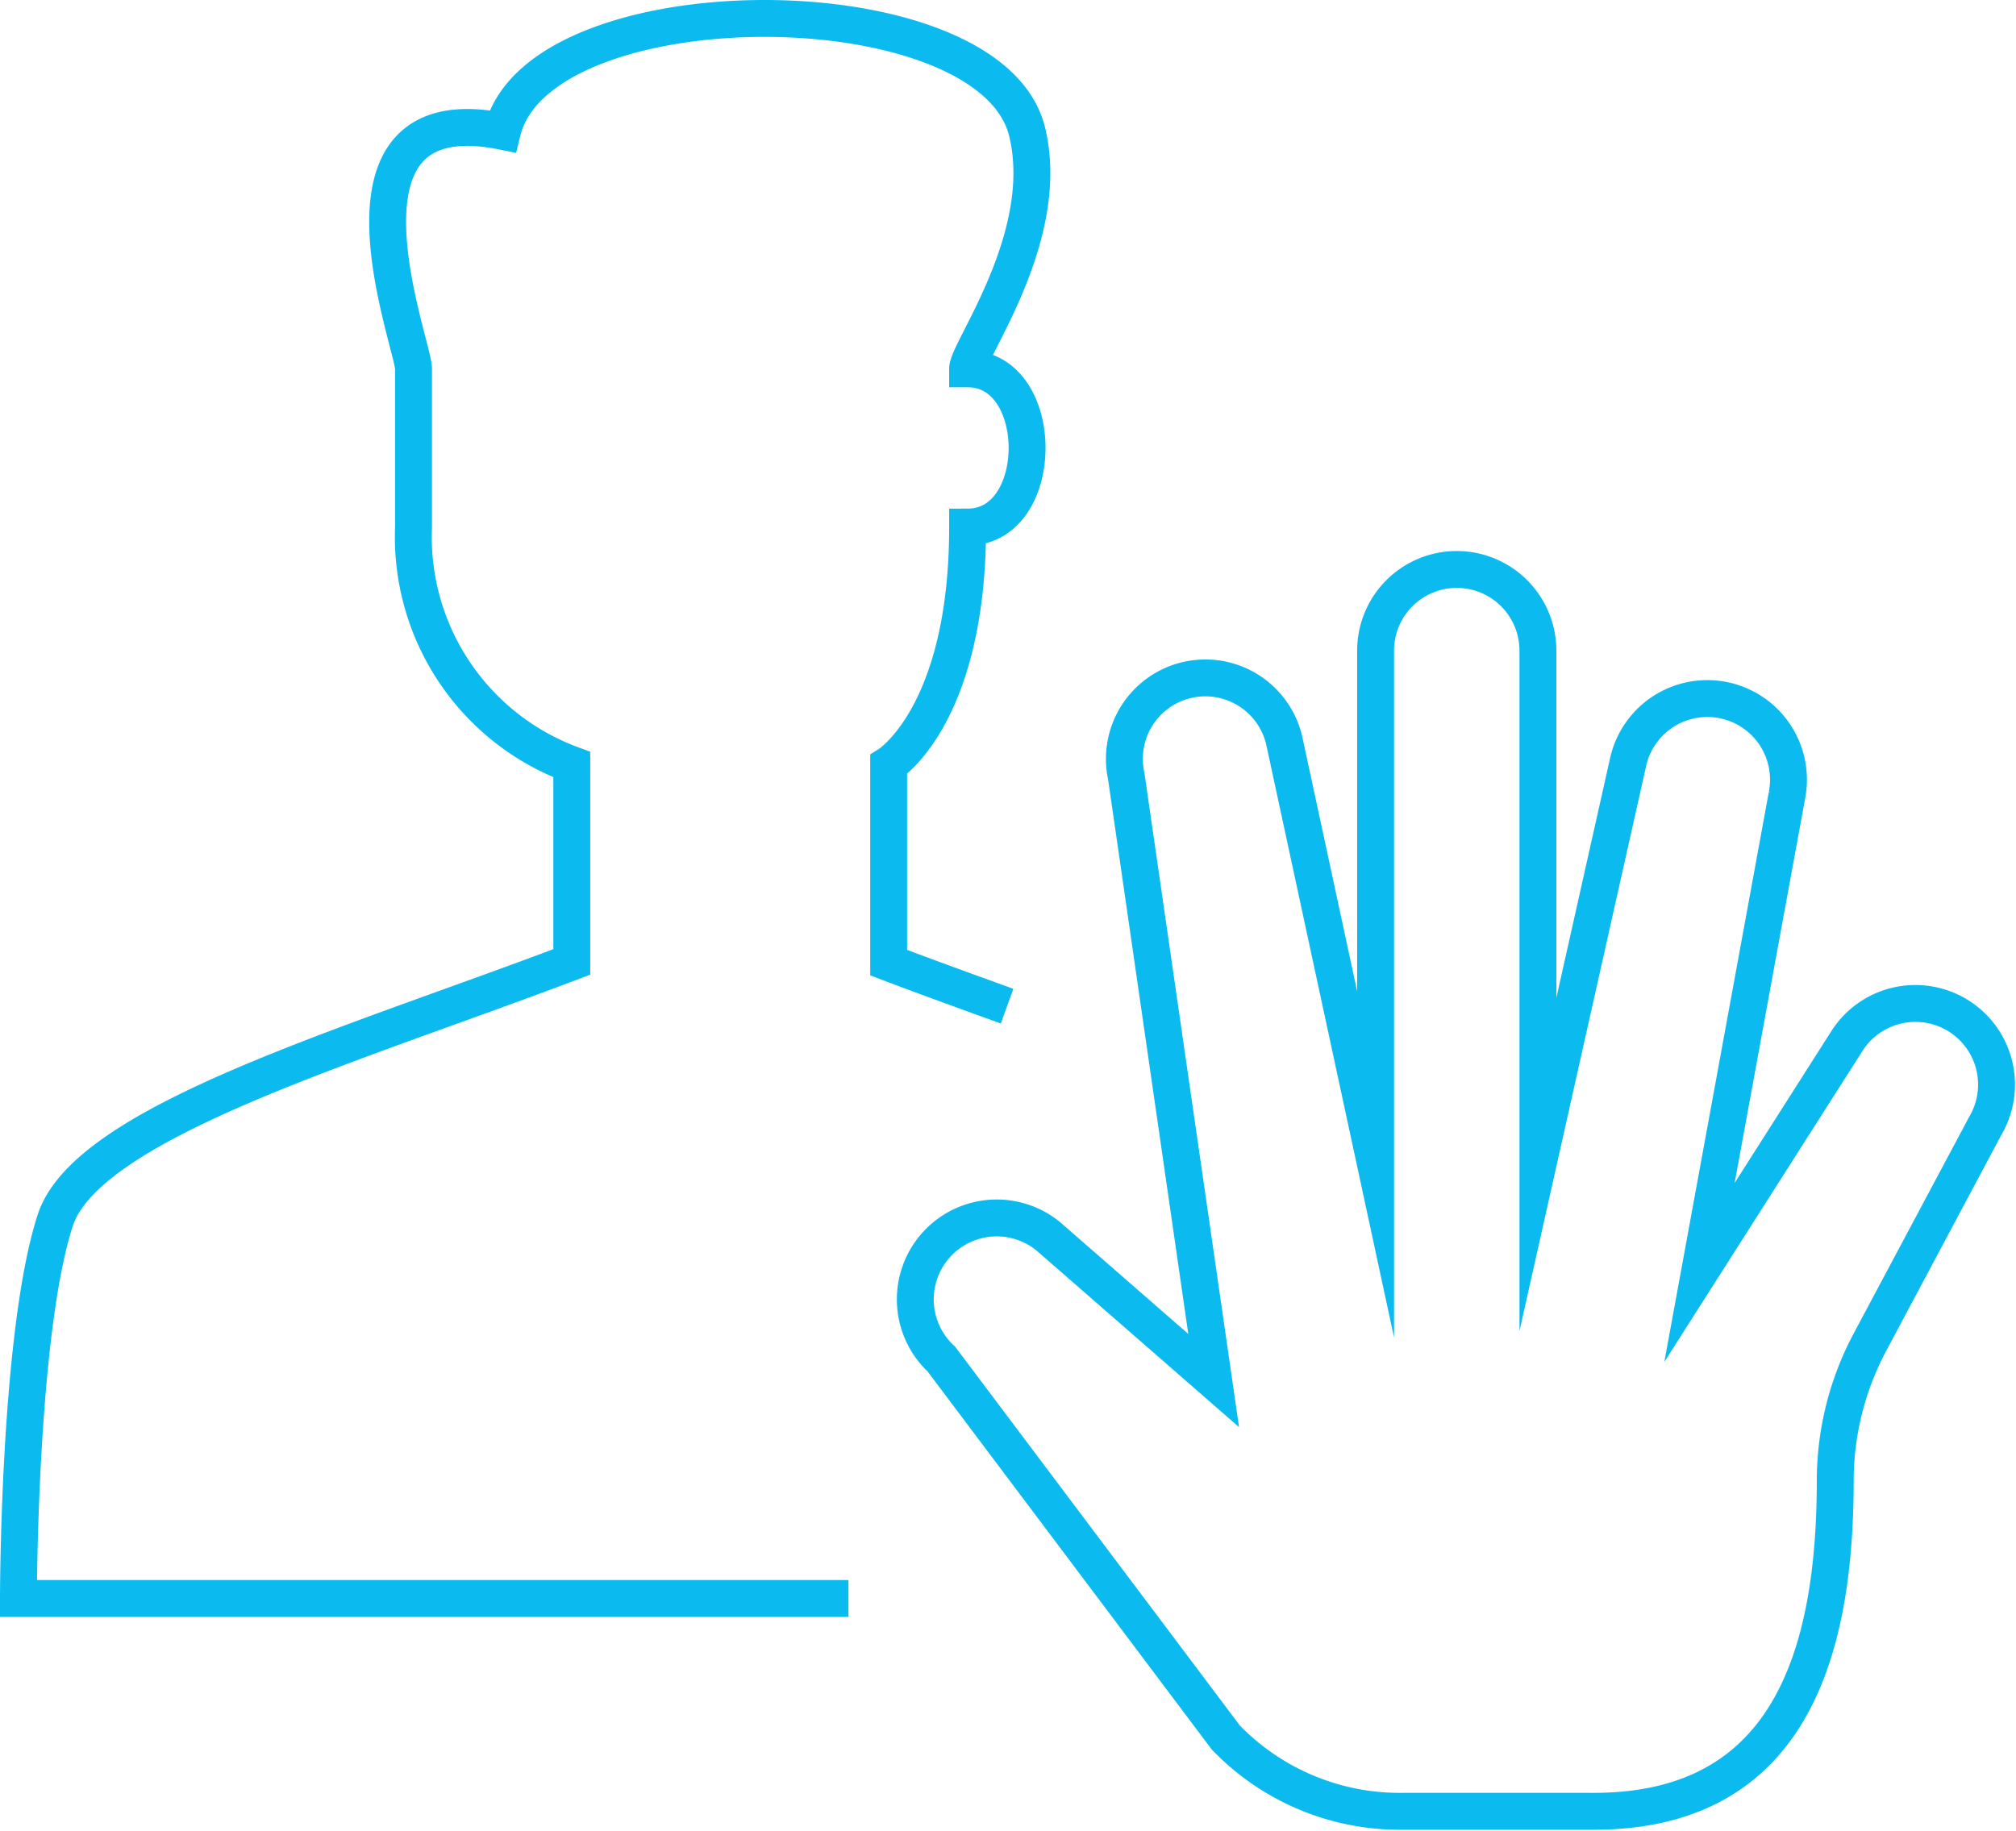
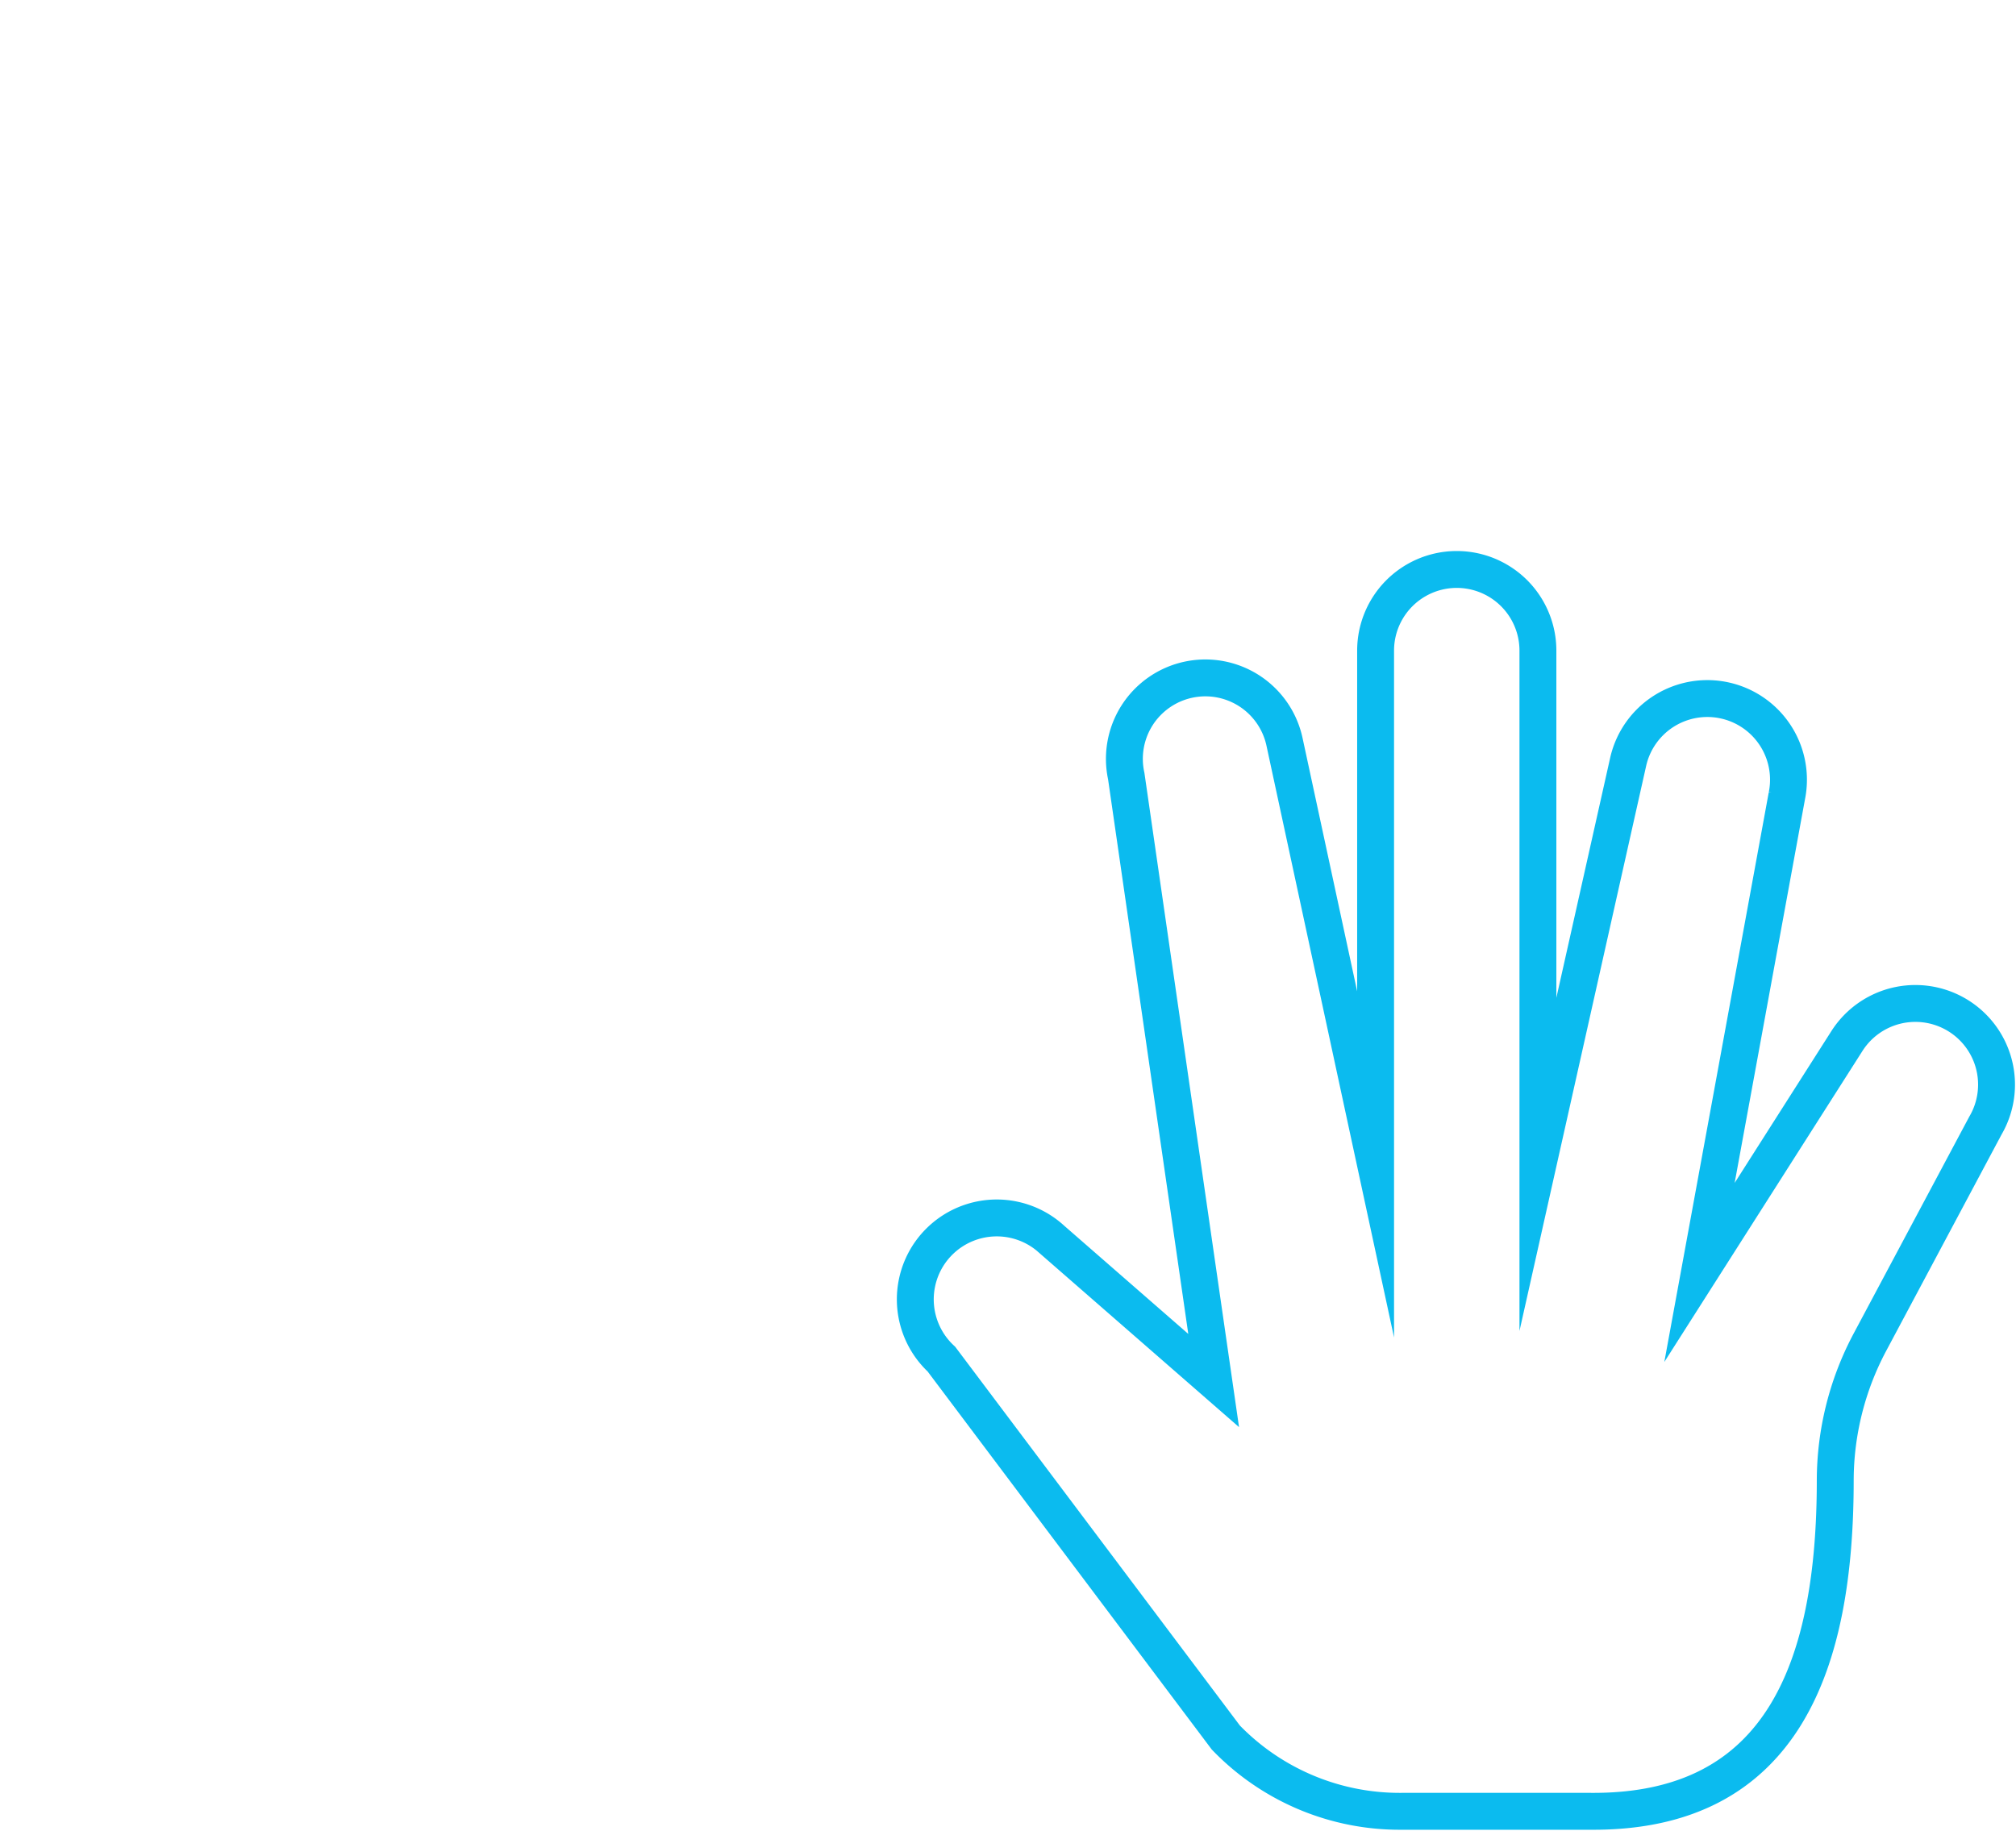
<svg xmlns="http://www.w3.org/2000/svg" viewBox="0 0 54.65 49.65">
  <defs>
    <style>.cls-1{fill:none;stroke:#0bbbef;stroke-miterlimit:10;}</style>
  </defs>
  <title>Asset 5</title>
  <g id="Layer_2" data-name="Layer 2">
    <g id="Content">
-       <path class="cls-1" d="M23,43.34H.5s0-7.19,1-10.26c.88-2.67,8-4.72,14-7V20.73a6.58,6.58,0,0,1-4.29-6.44V10c0-.68-2.67-7.46,2.41-6.44,1-4.08,13.2-4.08,14.22,0,.7,2.84-1.61,5.94-1.61,6.44,2.15,0,2.15,4.29,0,4.29,0,5.11-2.14,6.44-2.14,6.44V26.1c1.08.41,2.16.8,3.21,1.18" />
      <path class="cls-1" d="M49.75,40.14a8,8,0,0,1,.93-3.73l3.14-5.89a2.2,2.2,0,0,0-3.75-2.3l-4,6.28,2.37-12.93a2.2,2.2,0,0,0-4.3-.93L41.69,31.57V17.64a2.2,2.2,0,1,0-4.4,0V31.57L34.82,20.11a2.19,2.19,0,1,0-4.29.93L32.9,37.43l-4.38-3.82a2.2,2.2,0,1,0-3,3.24l7.71,10.26a6.55,6.55,0,0,0,4.77,2h5.12C48.37,49.15,49.75,45.09,49.75,40.14Z" />
    </g>
  </g>
</svg>